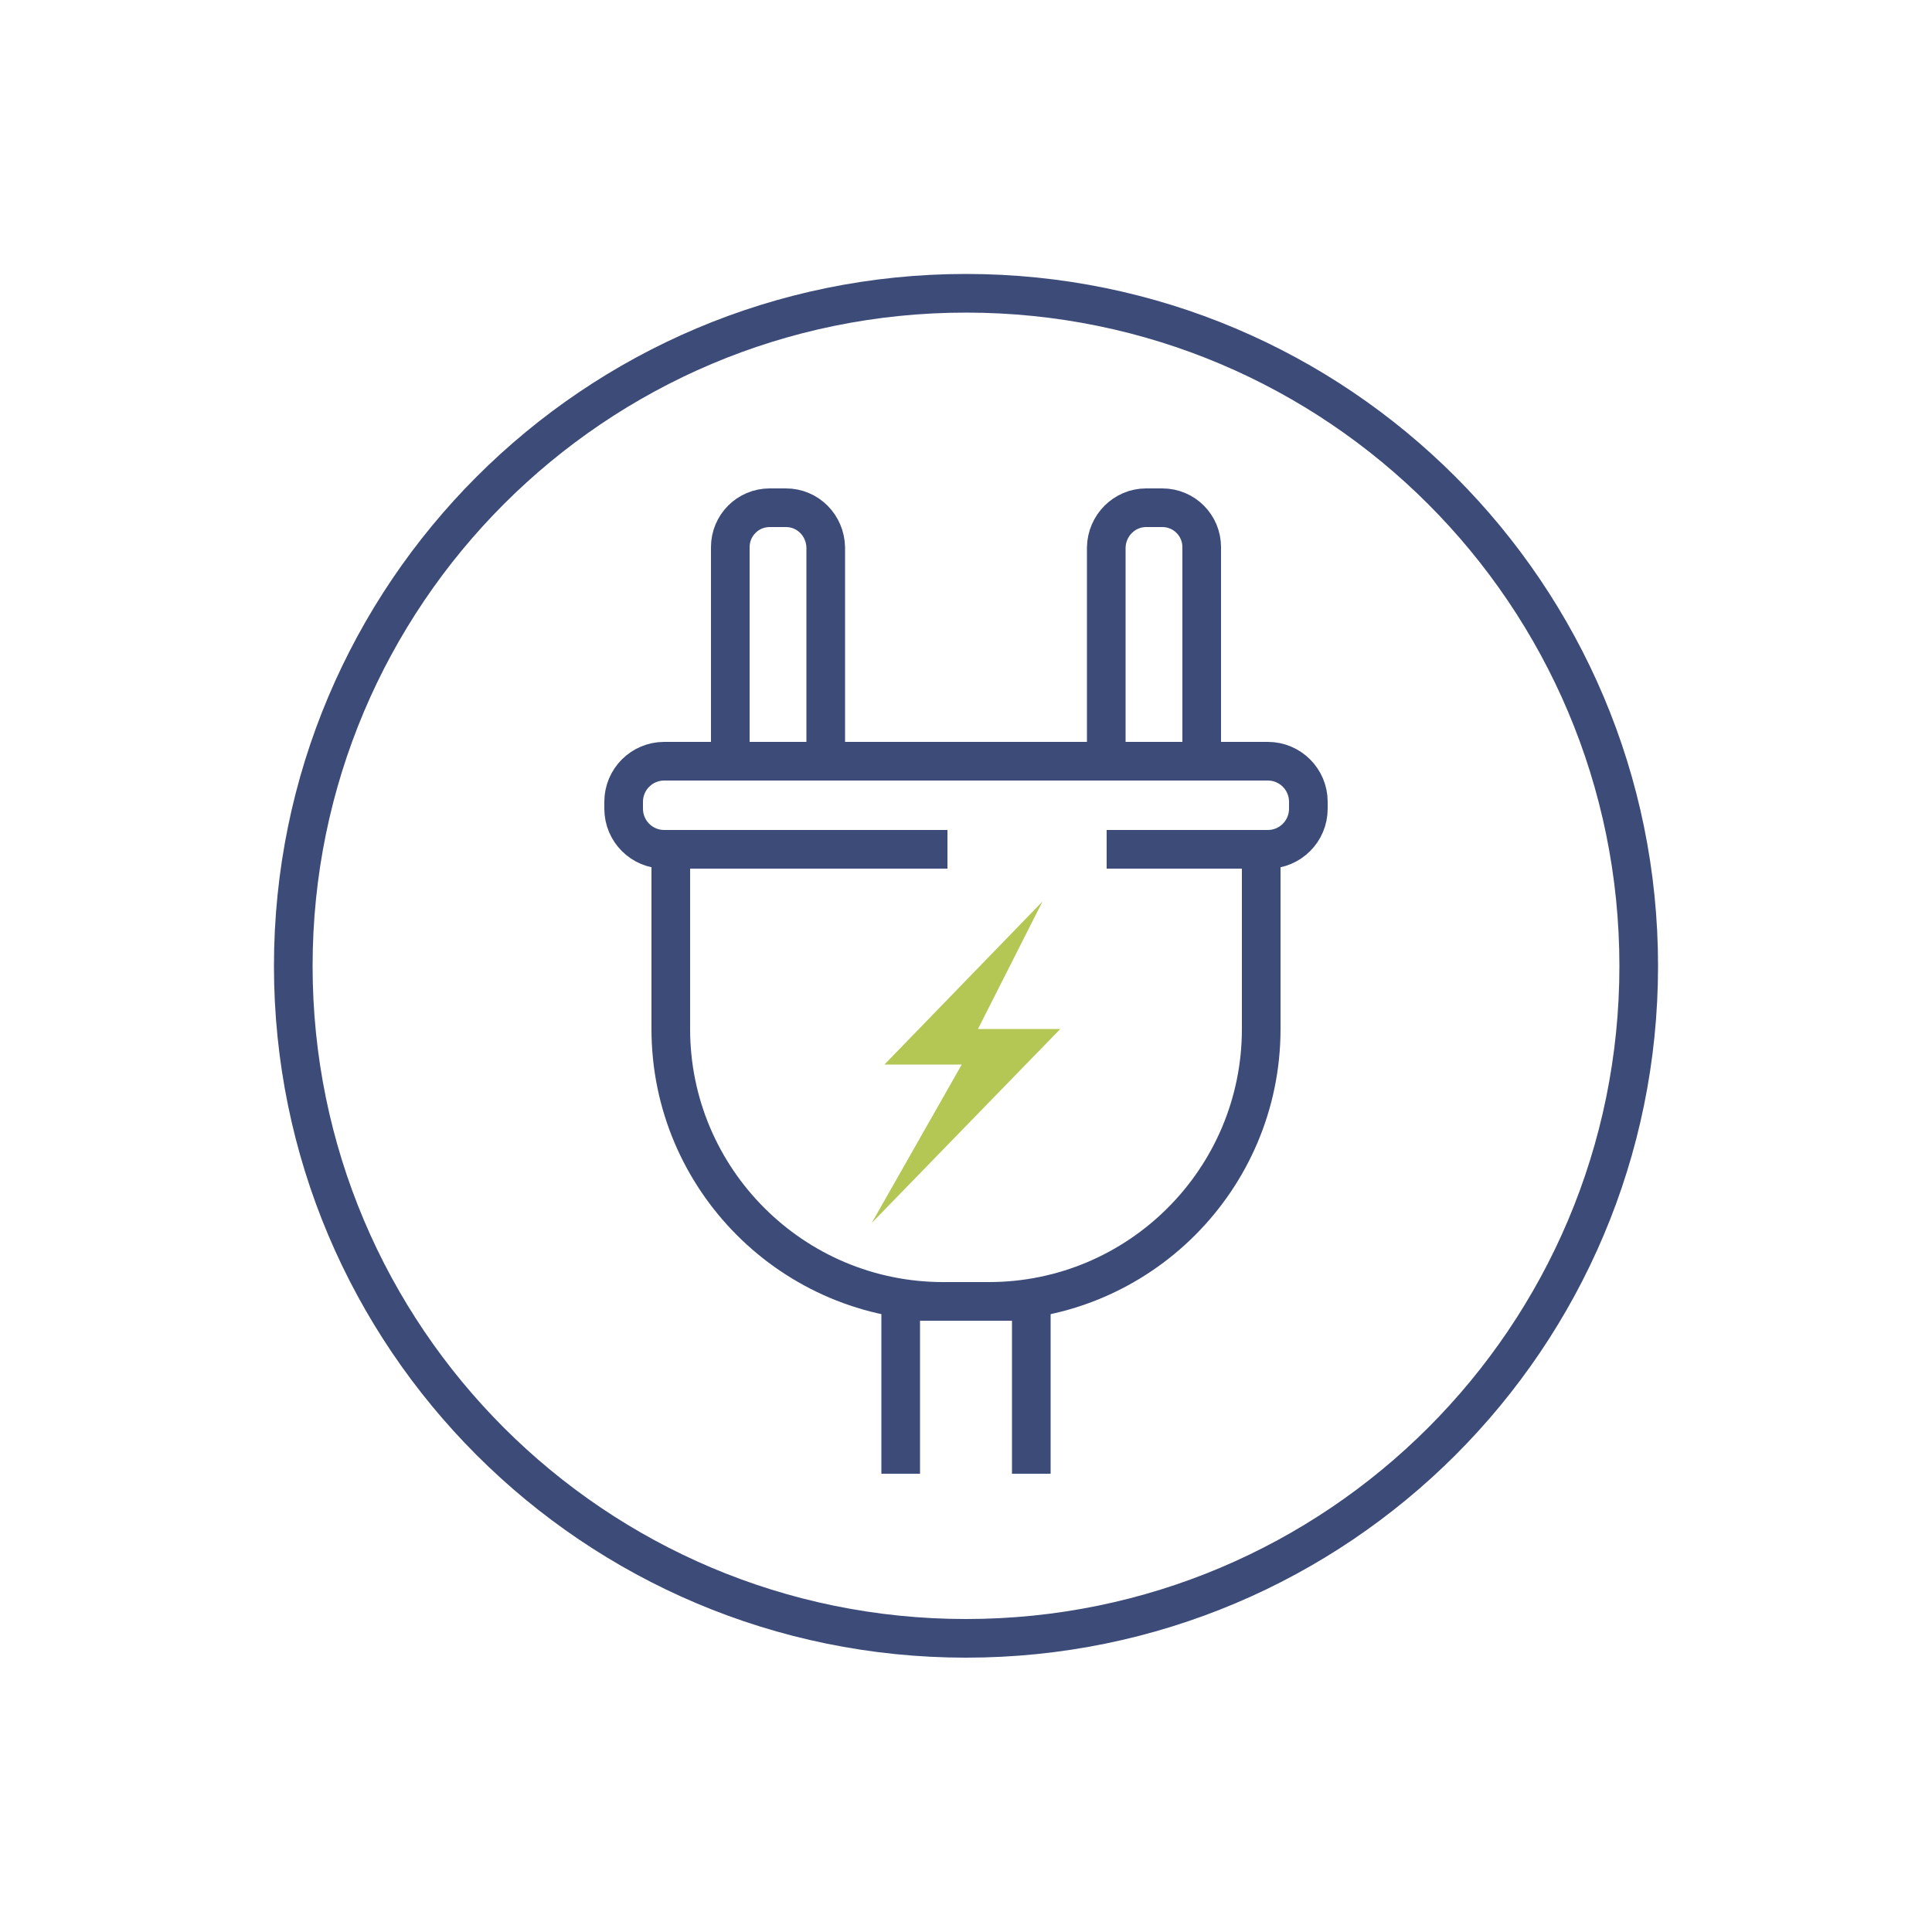
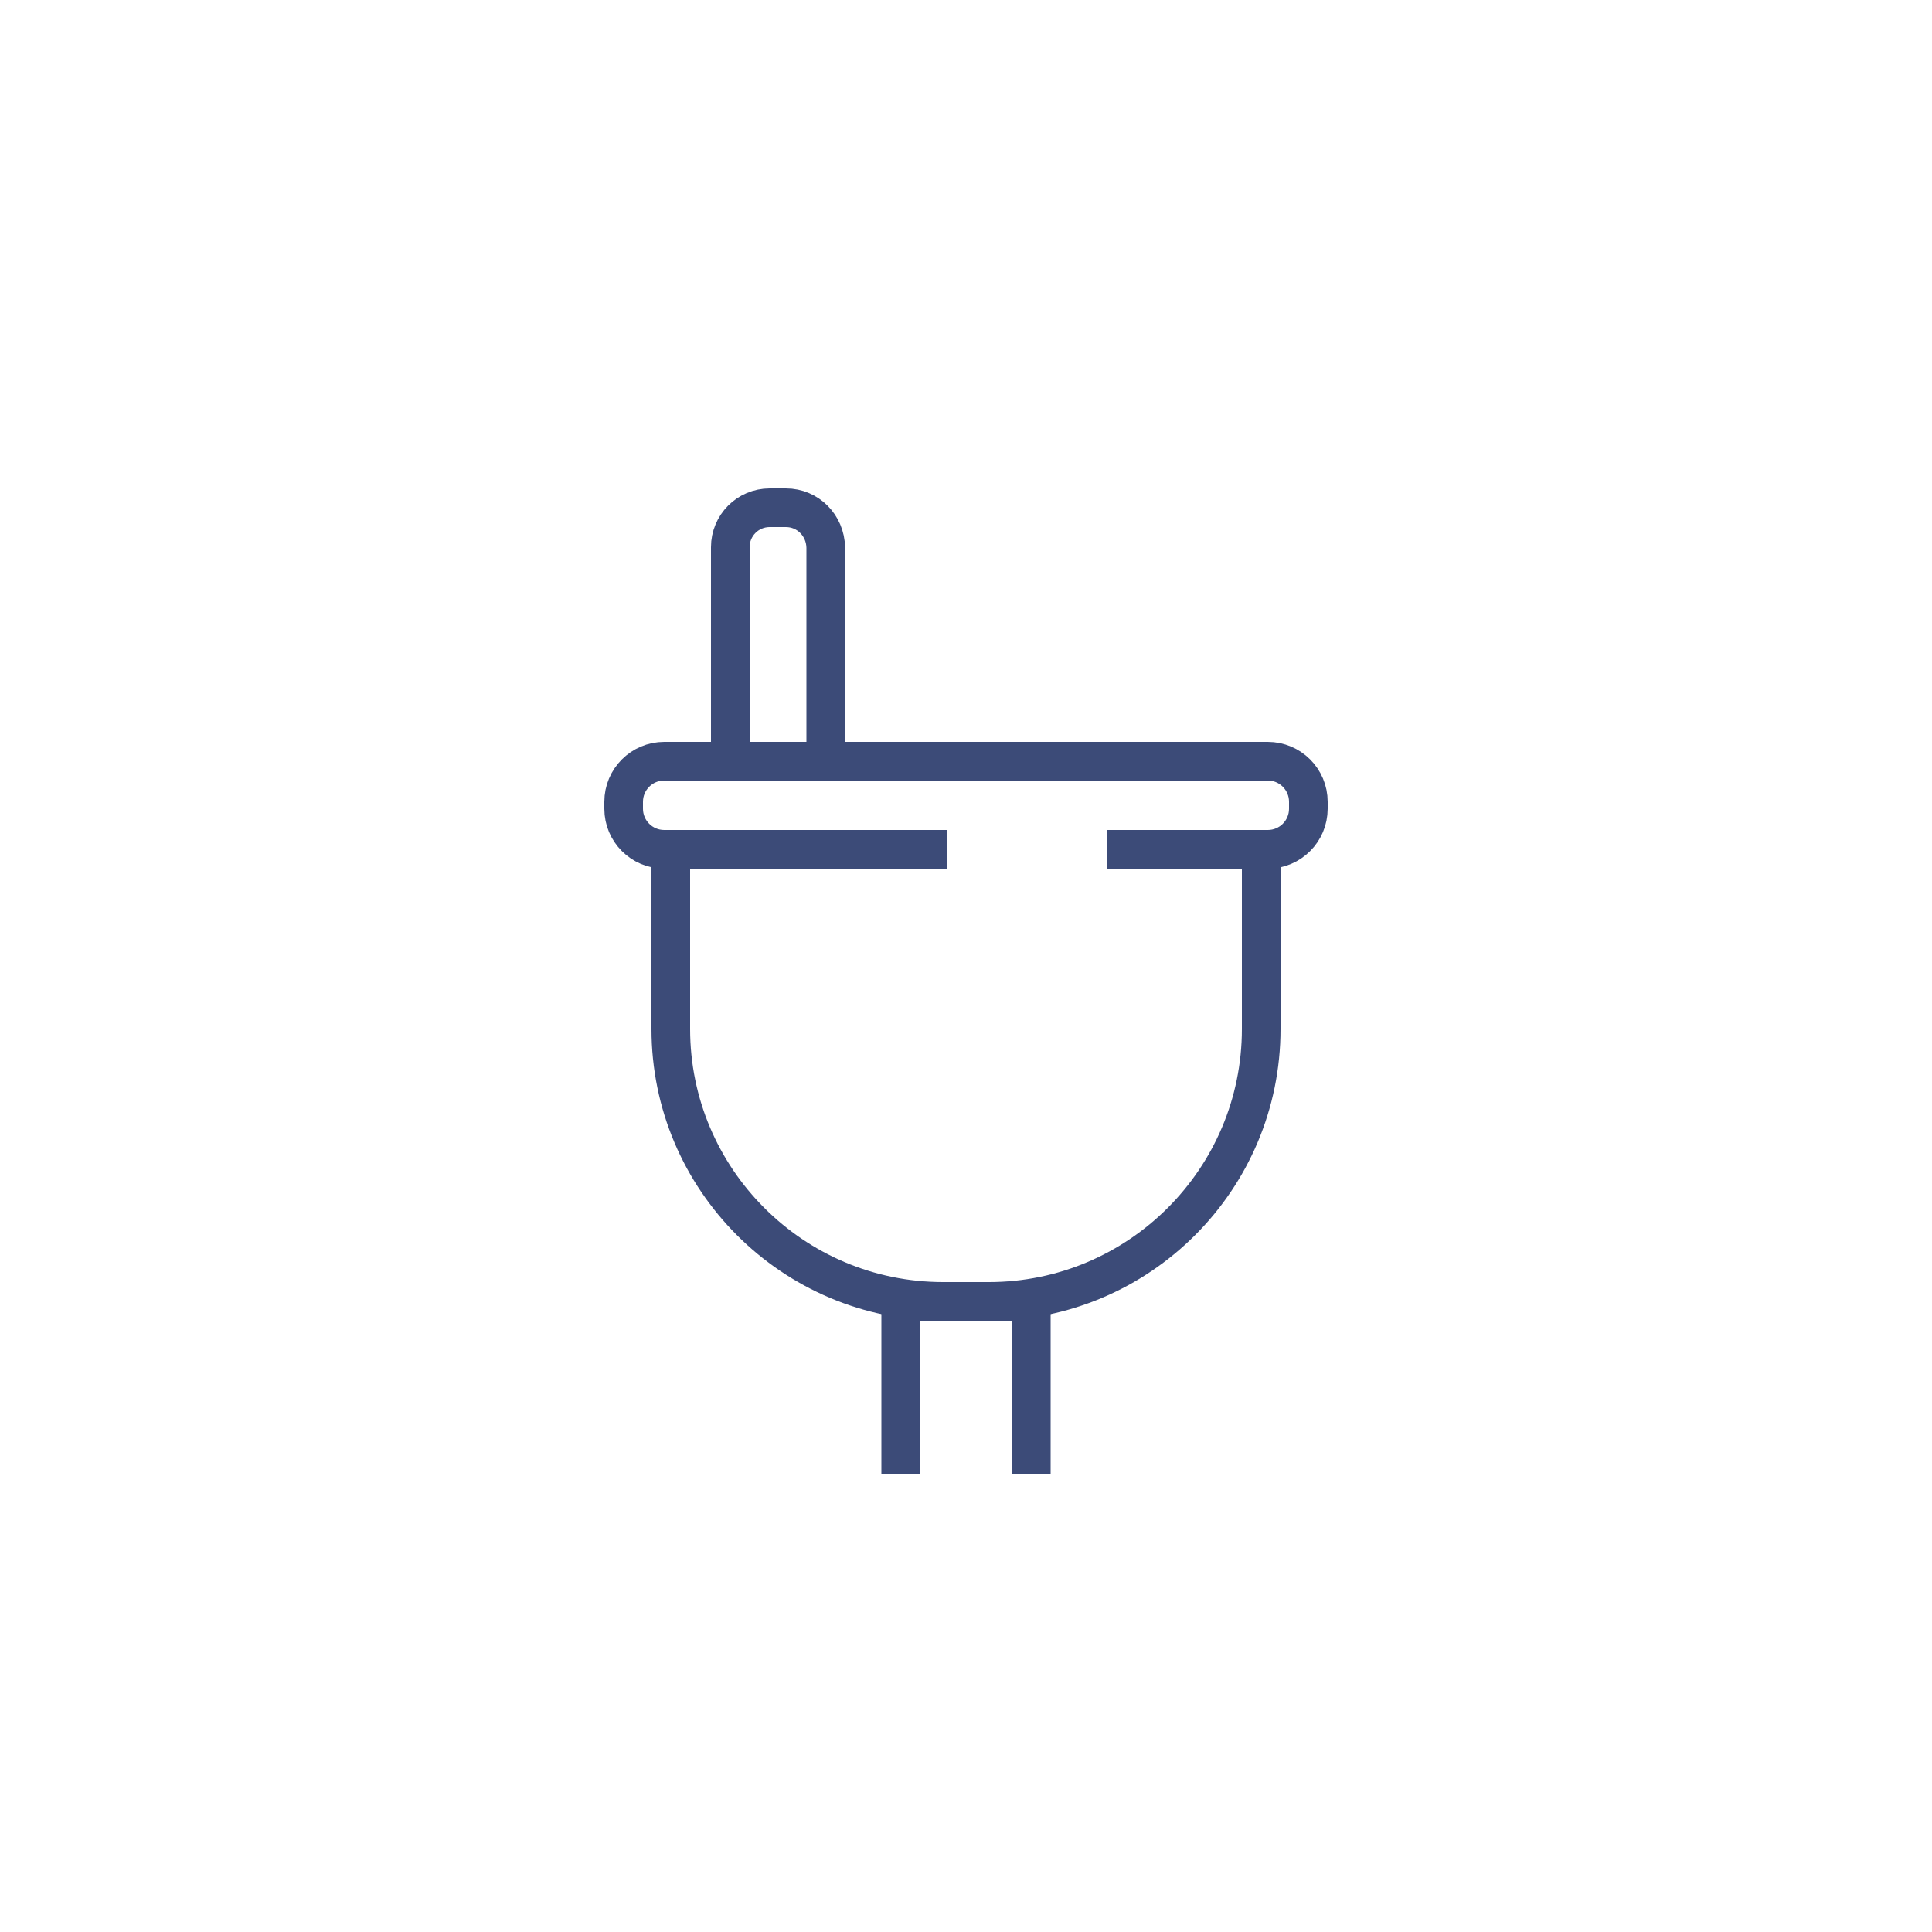
<svg xmlns="http://www.w3.org/2000/svg" version="1.1" id="Livello_1" x="0px" y="0px" viewBox="0 0 500 500" style="enable-background:new 0 0 500 500;" xml:space="preserve">
  <style type="text/css">
	.st0{fill:#4C95CD;}
	.st1{fill:#B4C653;}
	.st2{fill:#37A4B4;}
	.st3{fill:none;stroke:#344154;stroke-width:3;stroke-linecap:round;stroke-linejoin:round;stroke-miterlimit:10;}
	.st4{fill:#FFFFFF;}
	.st5{fill:#D16A4A;}
	.st6{fill:none;stroke:#344154;stroke-width:3;stroke-linecap:round;stroke-miterlimit:10;}
	.st7{fill:none;stroke:#344154;stroke-width:3;stroke-miterlimit:10;}
	.st8{fill:#344154;}
	.st9{fill:none;stroke:#344154;stroke-width:3;stroke-linejoin:round;stroke-miterlimit:10;}
	.st10{fill:#61AFC9;}
	.st11{fill:#47A5A2;}
	.st12{fill:#EDBF36;}
	.st13{fill:#EBBA36;}
	.st14{fill:#3CA7C4;}
	.st15{fill:#3FA8C5;}
	.st16{fill:none;stroke:#344154;stroke-width:3;stroke-linecap:round;stroke-linejoin:round;}
	.st17{fill:none;stroke:#344154;stroke-width:3;stroke-linecap:round;stroke-linejoin:round;stroke-dasharray:0,5.237;}
	.st18{fill:#F2DDDE;}
	.st19{fill:#89AADA;}
	.st20{fill:none;stroke:#344154;stroke-width:2.665;stroke-linecap:round;stroke-linejoin:round;stroke-miterlimit:10;}
	.st21{fill:none;stroke:#3C4B78;stroke-width:10;stroke-miterlimit:10;}
	.st22{fill:none;stroke:#3C4B78;stroke-width:10;stroke-linecap:round;stroke-linejoin:round;stroke-miterlimit:10;}
	.st23{fill:none;stroke:#3C4B78;stroke-width:11.757;stroke-miterlimit:10;}
	.st24{fill:none;stroke:#3C4B78;stroke-width:10;stroke-linecap:round;stroke-miterlimit:10;}
	.st25{fill:#3C4B78;}
	.st26{fill:none;stroke:#344154;stroke-width:7.635;stroke-linecap:round;stroke-linejoin:round;stroke-miterlimit:10;}
	.st27{fill:none;stroke:#344154;stroke-width:7.635;stroke-linecap:round;stroke-miterlimit:10;}
	.st28{fill:none;stroke:#344154;stroke-width:7.635;stroke-miterlimit:10;}
	.st29{fill:none;stroke:#3C4B78;stroke-width:10;stroke-linejoin:round;stroke-miterlimit:10;}
	.st30{fill:none;stroke:#3C4B78;stroke-width:10.88;stroke-miterlimit:10;}
</style>
  <g>
    <g>
      <path class="st21" d="M245.2,219.8h-73.3c-5.8,0-10.5-4.7-10.5-10.5v-1.8c0-5.8,4.7-10.5,10.5-10.5h156.2    c5.8,0,10.5,4.7,10.5,10.5v1.8c0,5.8-4.7,10.5-10.5,10.5h-1.7v46.5c0,38.9-31.6,70.5-70.5,70.5h-11.8c-38.9,0-70.5-31.6-70.5-70.5    v-46.5" />
      <path class="st21" d="M203.4,131.4h-4.2c-5.7,0-10.2,4.6-10.2,10.2V197h24.7v-55.3C213.6,136,209.1,131.4,203.4,131.4z" />
-       <path class="st21" d="M296.6,131.4h4.2c5.7,0,10.2,4.6,10.2,10.2V197h-24.7v-55.3C286.4,136,291,131.4,296.6,131.4z" />
      <polyline class="st21" points="266.9,381.4 266.9,336.8 233.1,336.8 233.1,381.4   " />
-       <polygon class="st1" points="269.8,233.3 228.9,275.5 248.9,275.5 225.6,316.5 274.4,266.3 253.1,266.3   " />
    </g>
-     <path class="st21" d="M424.1,250c0-96.1-77.9-174.1-174.1-174.1S75.9,153.9,75.9,250c0,96.1,77.9,174,174.1,174   S424.1,346.1,424.1,250z" />
    <line class="st21" x1="326.4" y1="219.8" x2="286.4" y2="219.8" />
  </g>
</svg>